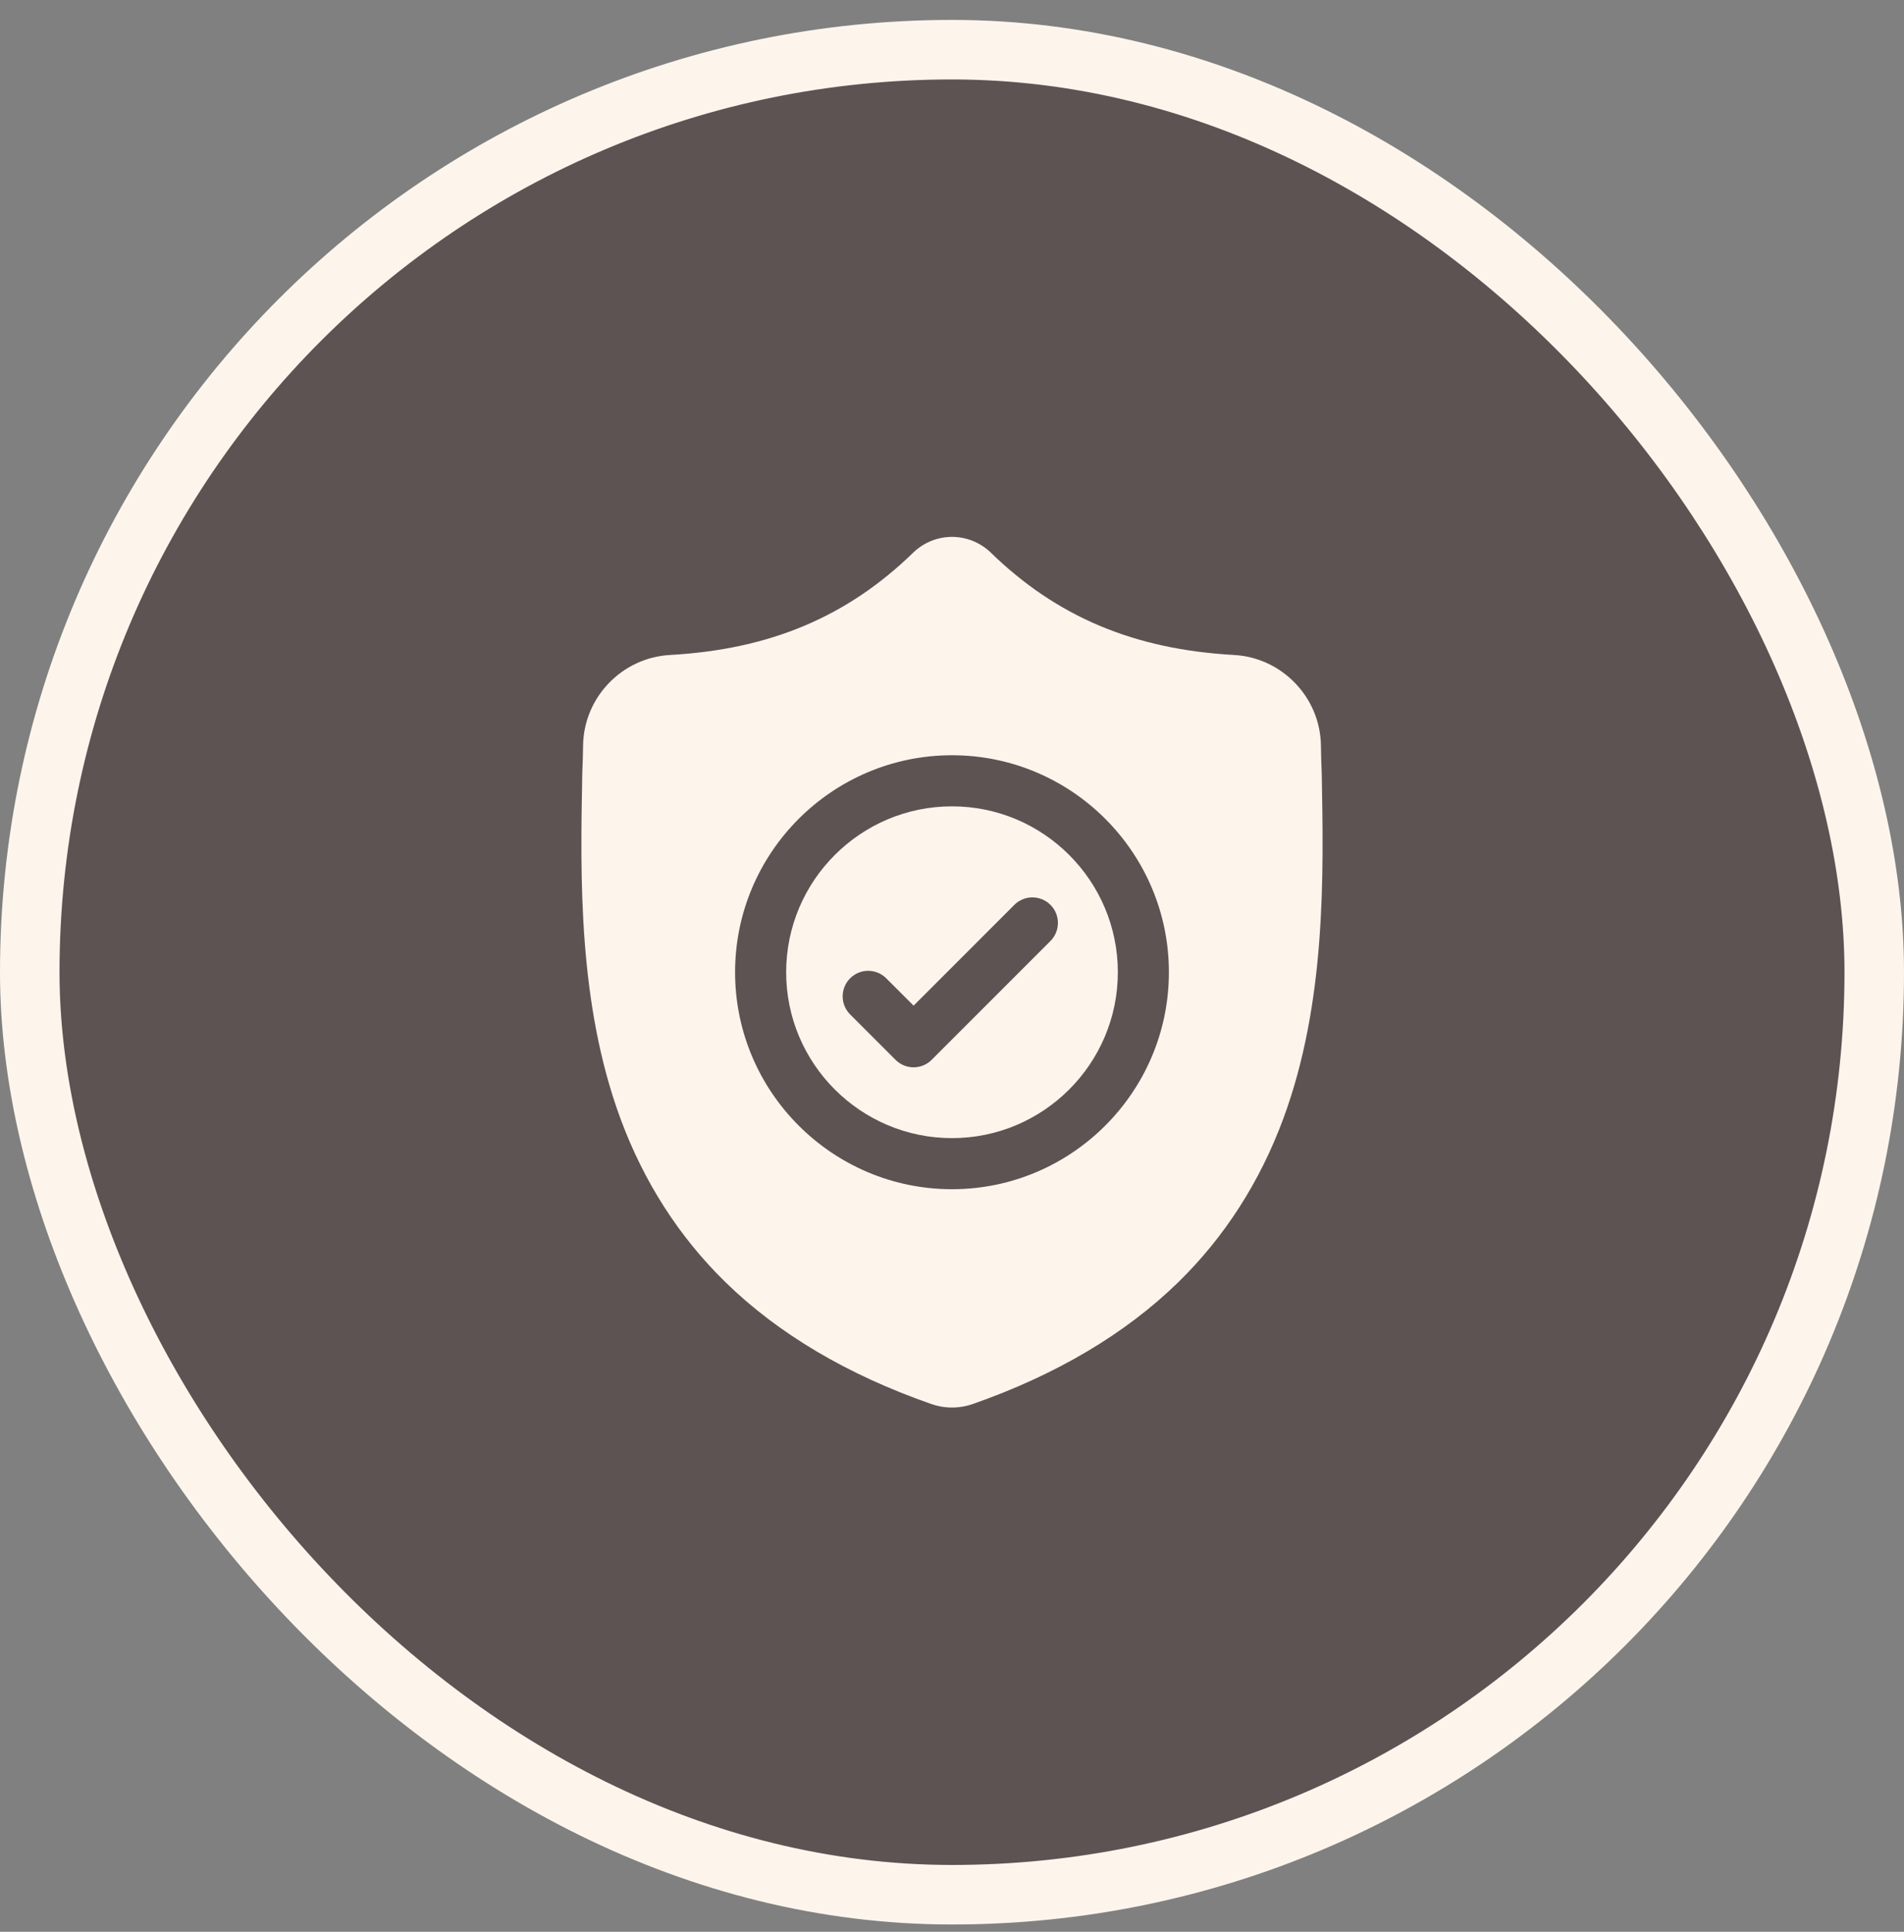
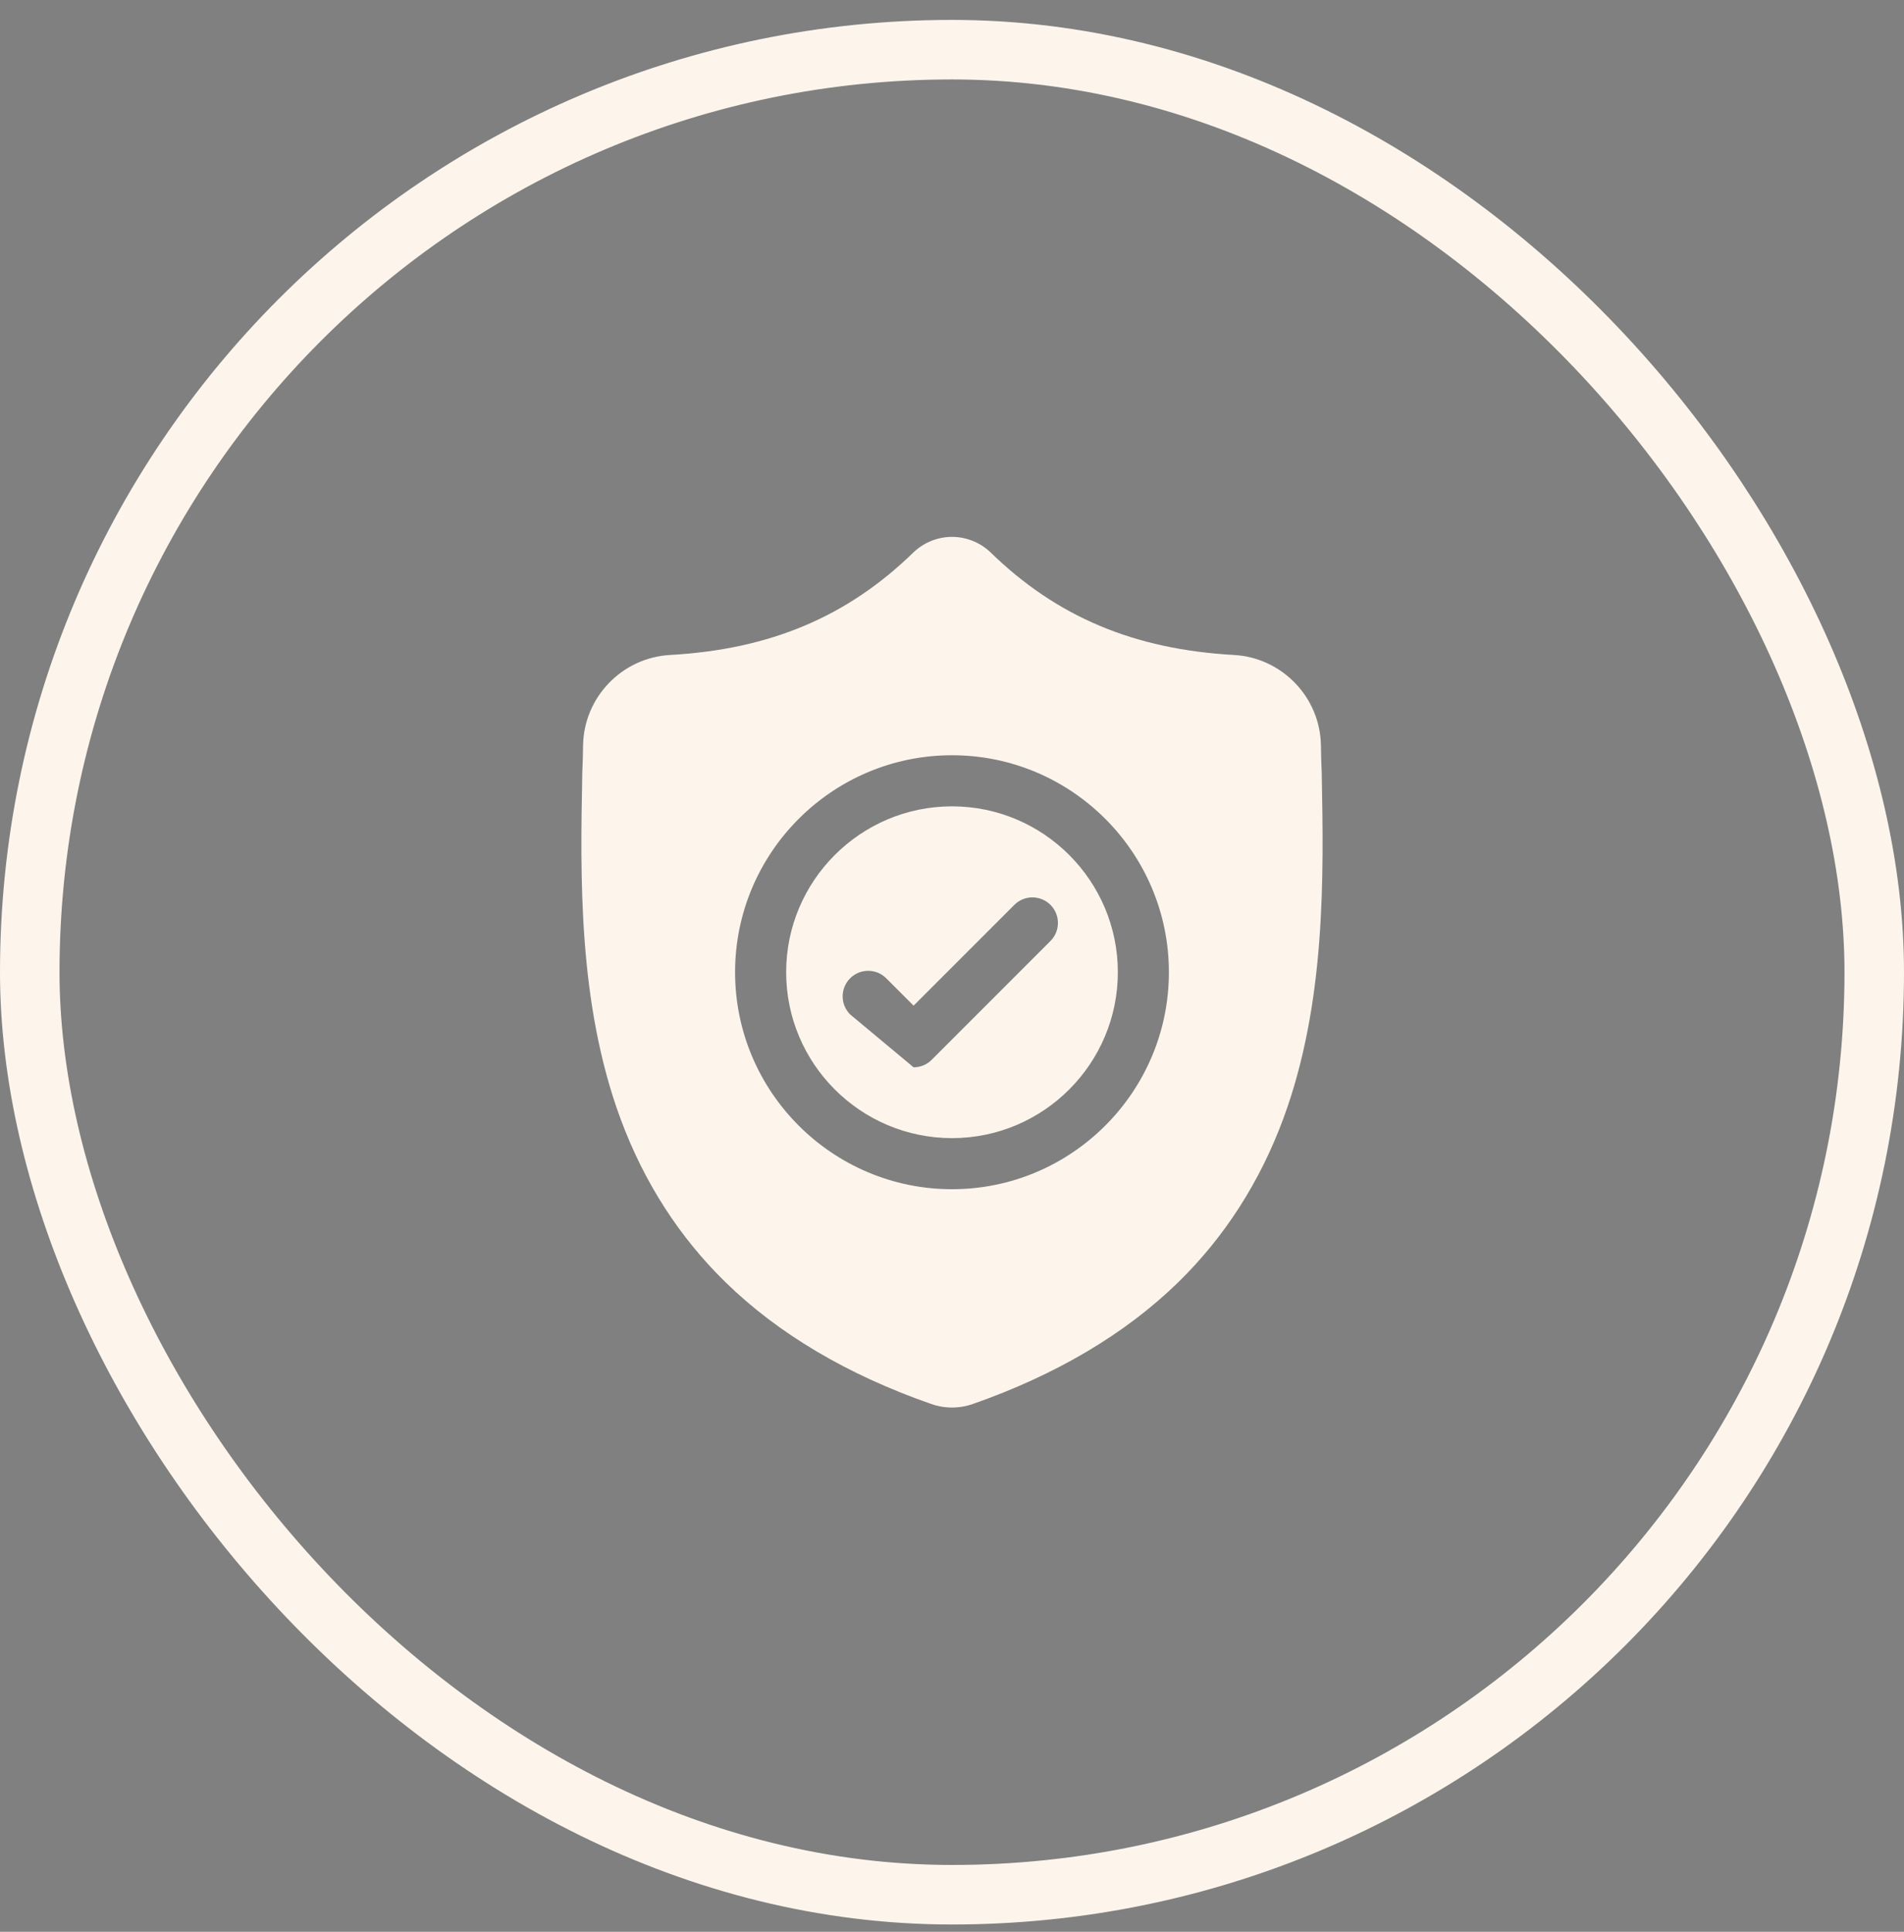
<svg xmlns="http://www.w3.org/2000/svg" width="70" height="71" viewBox="0 0 70 71" fill="none">
  <rect x="0" y="0" width="70" height="71" fill="#808080" stroke="none" />
-   <rect x="1.094" y="1.826" width="67.812" height="67.812" rx="33.906" fill="#5D5353" />
  <rect x="1.094" y="1.826" width="67.812" height="67.812" rx="33.906" stroke="#FDF5EC" stroke-width="2.188" />
  <g clip-path="url(#clip0_949_24)">
-     <path d="M35 29.636C31.638 29.636 28.903 32.371 28.903 35.733C28.903 39.095 31.638 41.83 35 41.83C38.361 41.83 41.097 39.095 41.097 35.733C41.097 32.371 38.361 29.636 35 29.636ZM38.62 34.585L34.252 38.953C34.068 39.136 33.828 39.228 33.588 39.228C33.347 39.228 33.107 39.136 32.924 38.953L31.255 37.284C30.888 36.917 30.888 36.323 31.255 35.956C31.621 35.589 32.216 35.589 32.582 35.956L33.588 36.961L37.292 33.257C37.658 32.891 38.253 32.891 38.62 33.257C38.986 33.624 38.986 34.218 38.62 34.585Z" fill="#FDF5EC" />
+     <path d="M35 29.636C31.638 29.636 28.903 32.371 28.903 35.733C28.903 39.095 31.638 41.83 35 41.83C38.361 41.83 41.097 39.095 41.097 35.733C41.097 32.371 38.361 29.636 35 29.636ZM38.62 34.585L34.252 38.953C34.068 39.136 33.828 39.228 33.588 39.228L31.255 37.284C30.888 36.917 30.888 36.323 31.255 35.956C31.621 35.589 32.216 35.589 32.582 35.956L33.588 36.961L37.292 33.257C37.658 32.891 38.253 32.891 38.62 33.257C38.986 33.624 38.986 34.218 38.62 34.585Z" fill="#FDF5EC" />
    <path d="M48.593 28.415L48.592 28.39C48.578 28.083 48.569 27.757 48.563 27.395C48.537 25.631 47.134 24.172 45.37 24.073C41.691 23.868 38.844 22.668 36.413 20.298L36.392 20.278C35.599 19.551 34.402 19.551 33.609 20.278L33.588 20.298C31.156 22.668 28.31 23.868 24.631 24.073C22.866 24.172 21.463 25.631 21.437 27.396C21.432 27.755 21.422 28.08 21.408 28.39L21.407 28.448C21.335 32.2 21.247 36.869 22.809 41.107C23.668 43.437 24.968 45.463 26.674 47.128C28.618 49.025 31.163 50.531 34.24 51.603C34.34 51.638 34.444 51.666 34.55 51.688C34.699 51.718 34.85 51.732 35 51.732C35.151 51.732 35.301 51.718 35.45 51.688C35.556 51.666 35.661 51.638 35.762 51.603C38.835 50.528 41.377 49.022 43.319 47.126C45.025 45.46 46.325 43.433 47.185 41.102C48.753 36.852 48.664 32.174 48.593 28.415ZM35 43.708C30.602 43.708 27.025 40.13 27.025 35.733C27.025 31.335 30.602 27.758 35 27.758C39.397 27.758 42.974 31.335 42.974 35.733C42.974 40.13 39.397 43.708 35 43.708Z" fill="#FDF5EC" />
  </g>
  <defs>
    <clipPath id="clip0_949_24">
      <rect width="32" height="32" fill="white" transform="translate(19 19.732)" />
    </clipPath>
  </defs>
</svg>